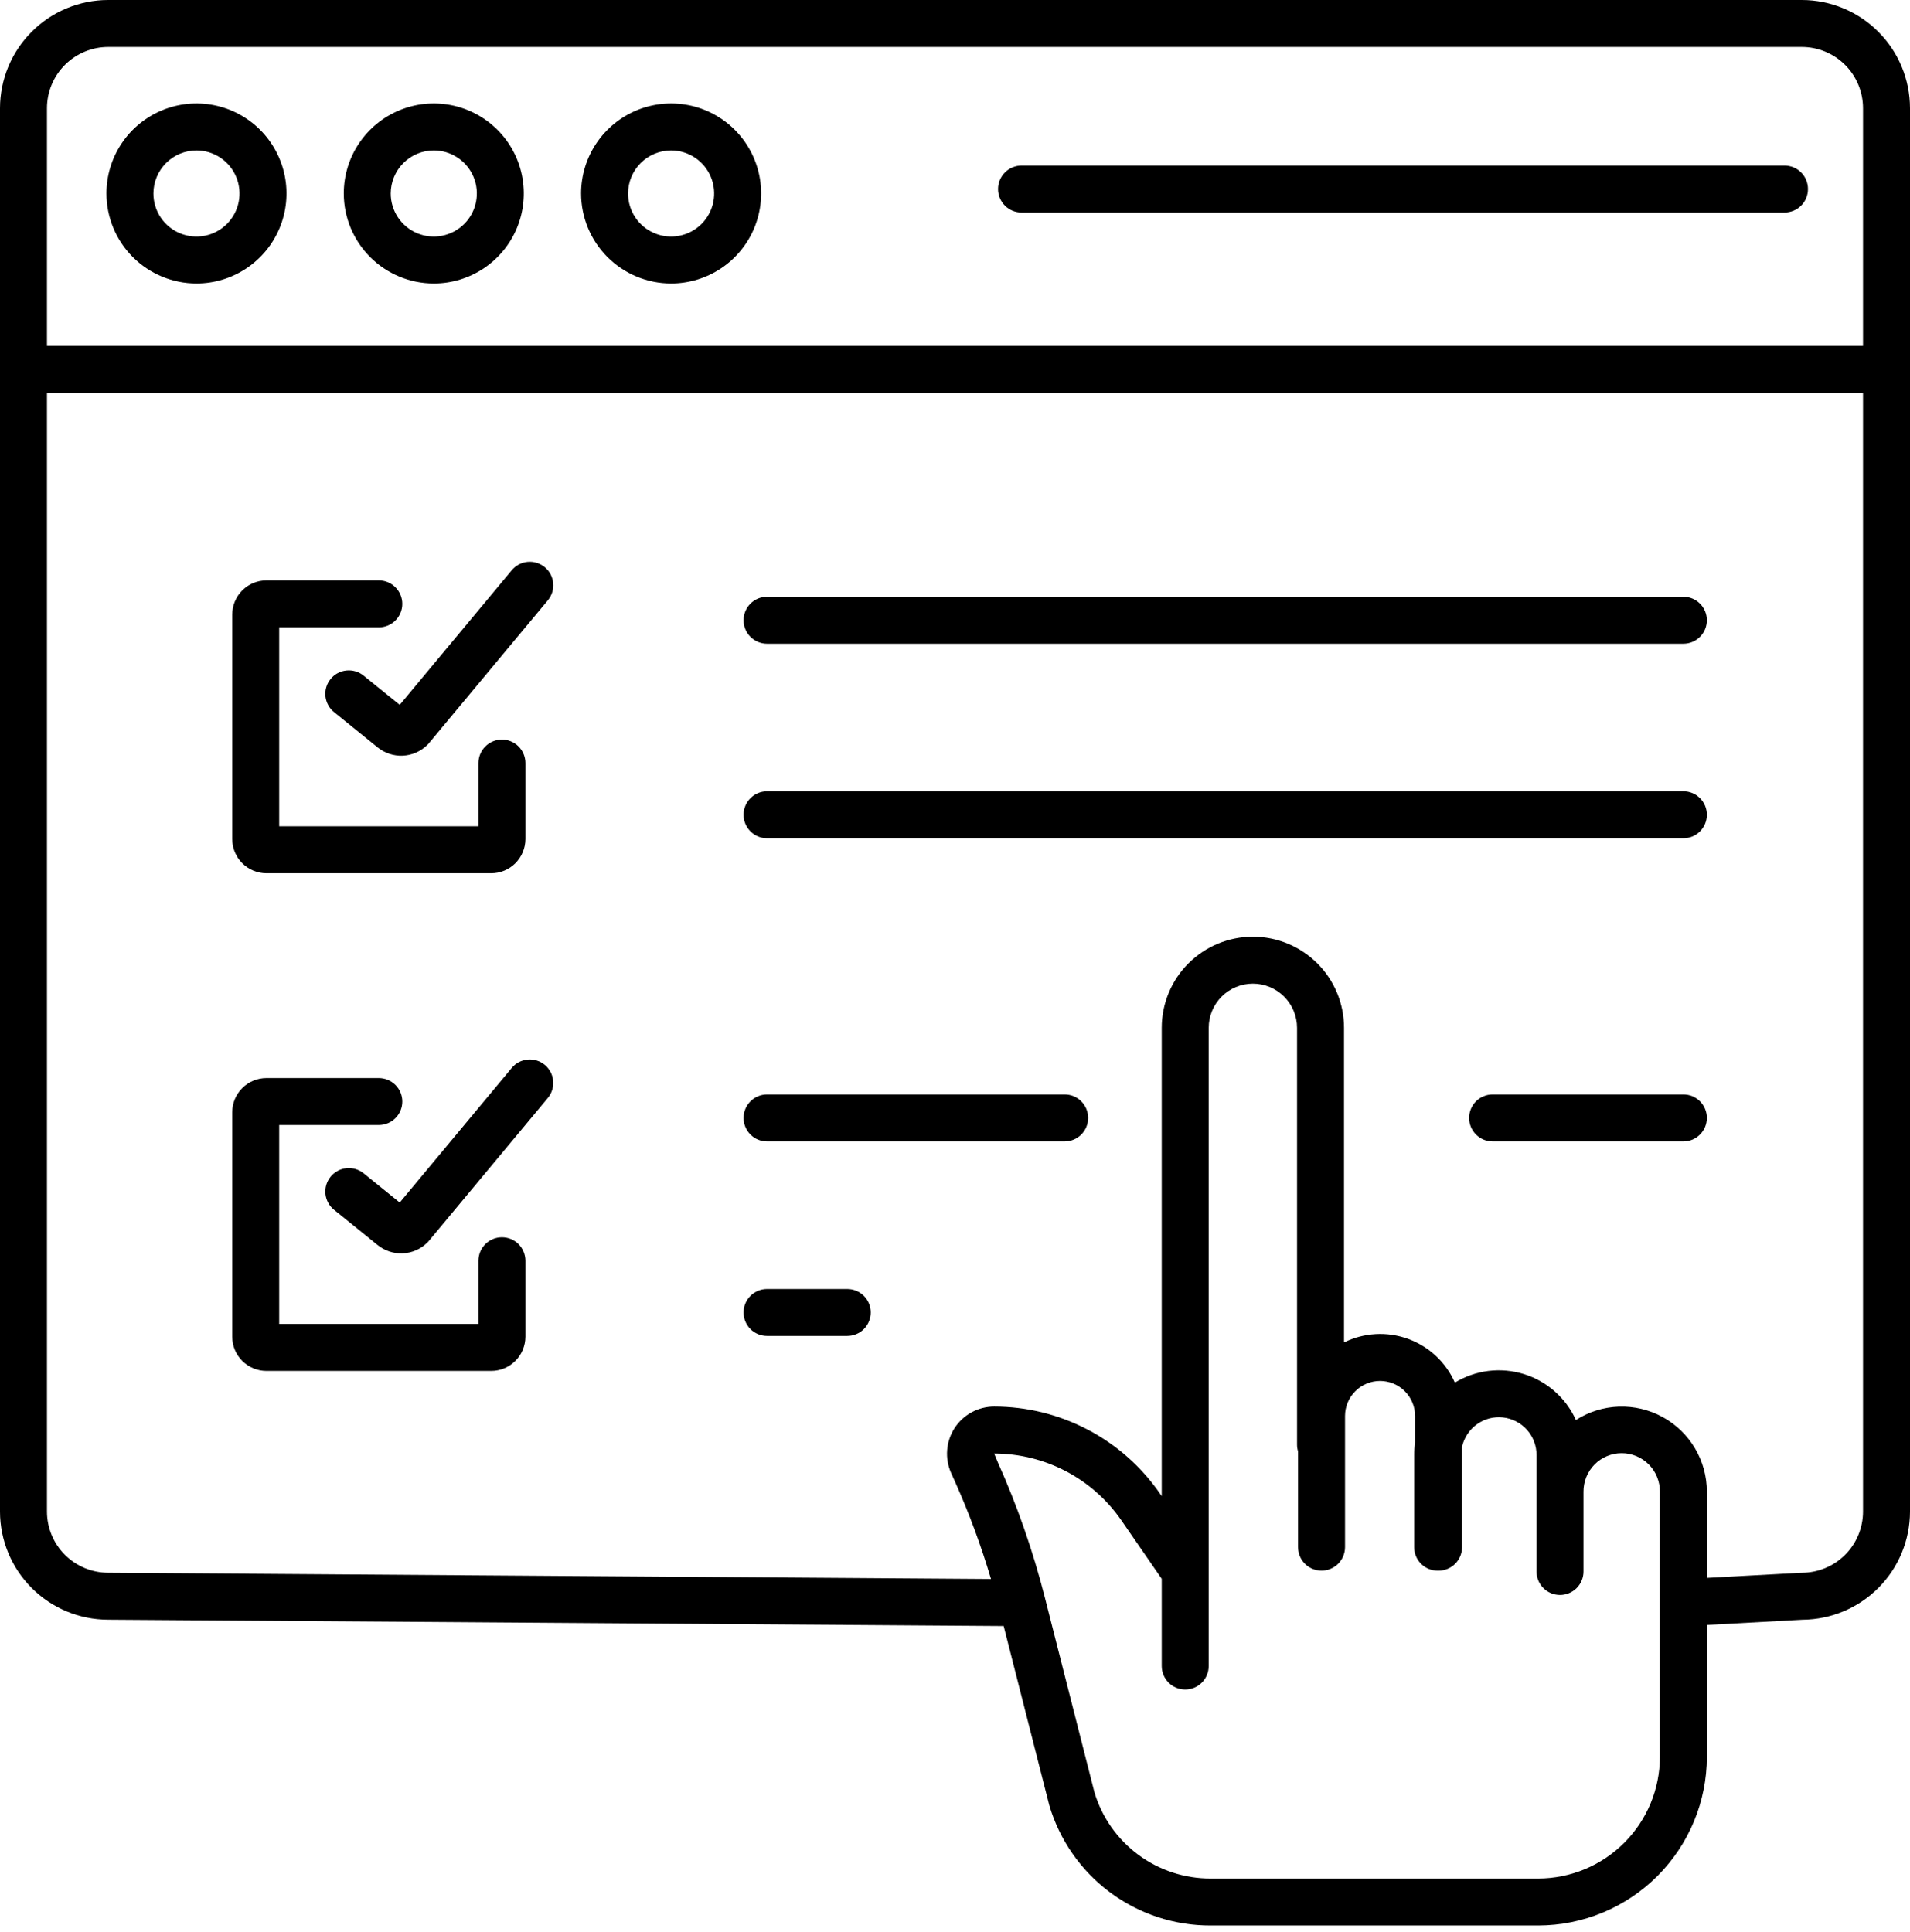
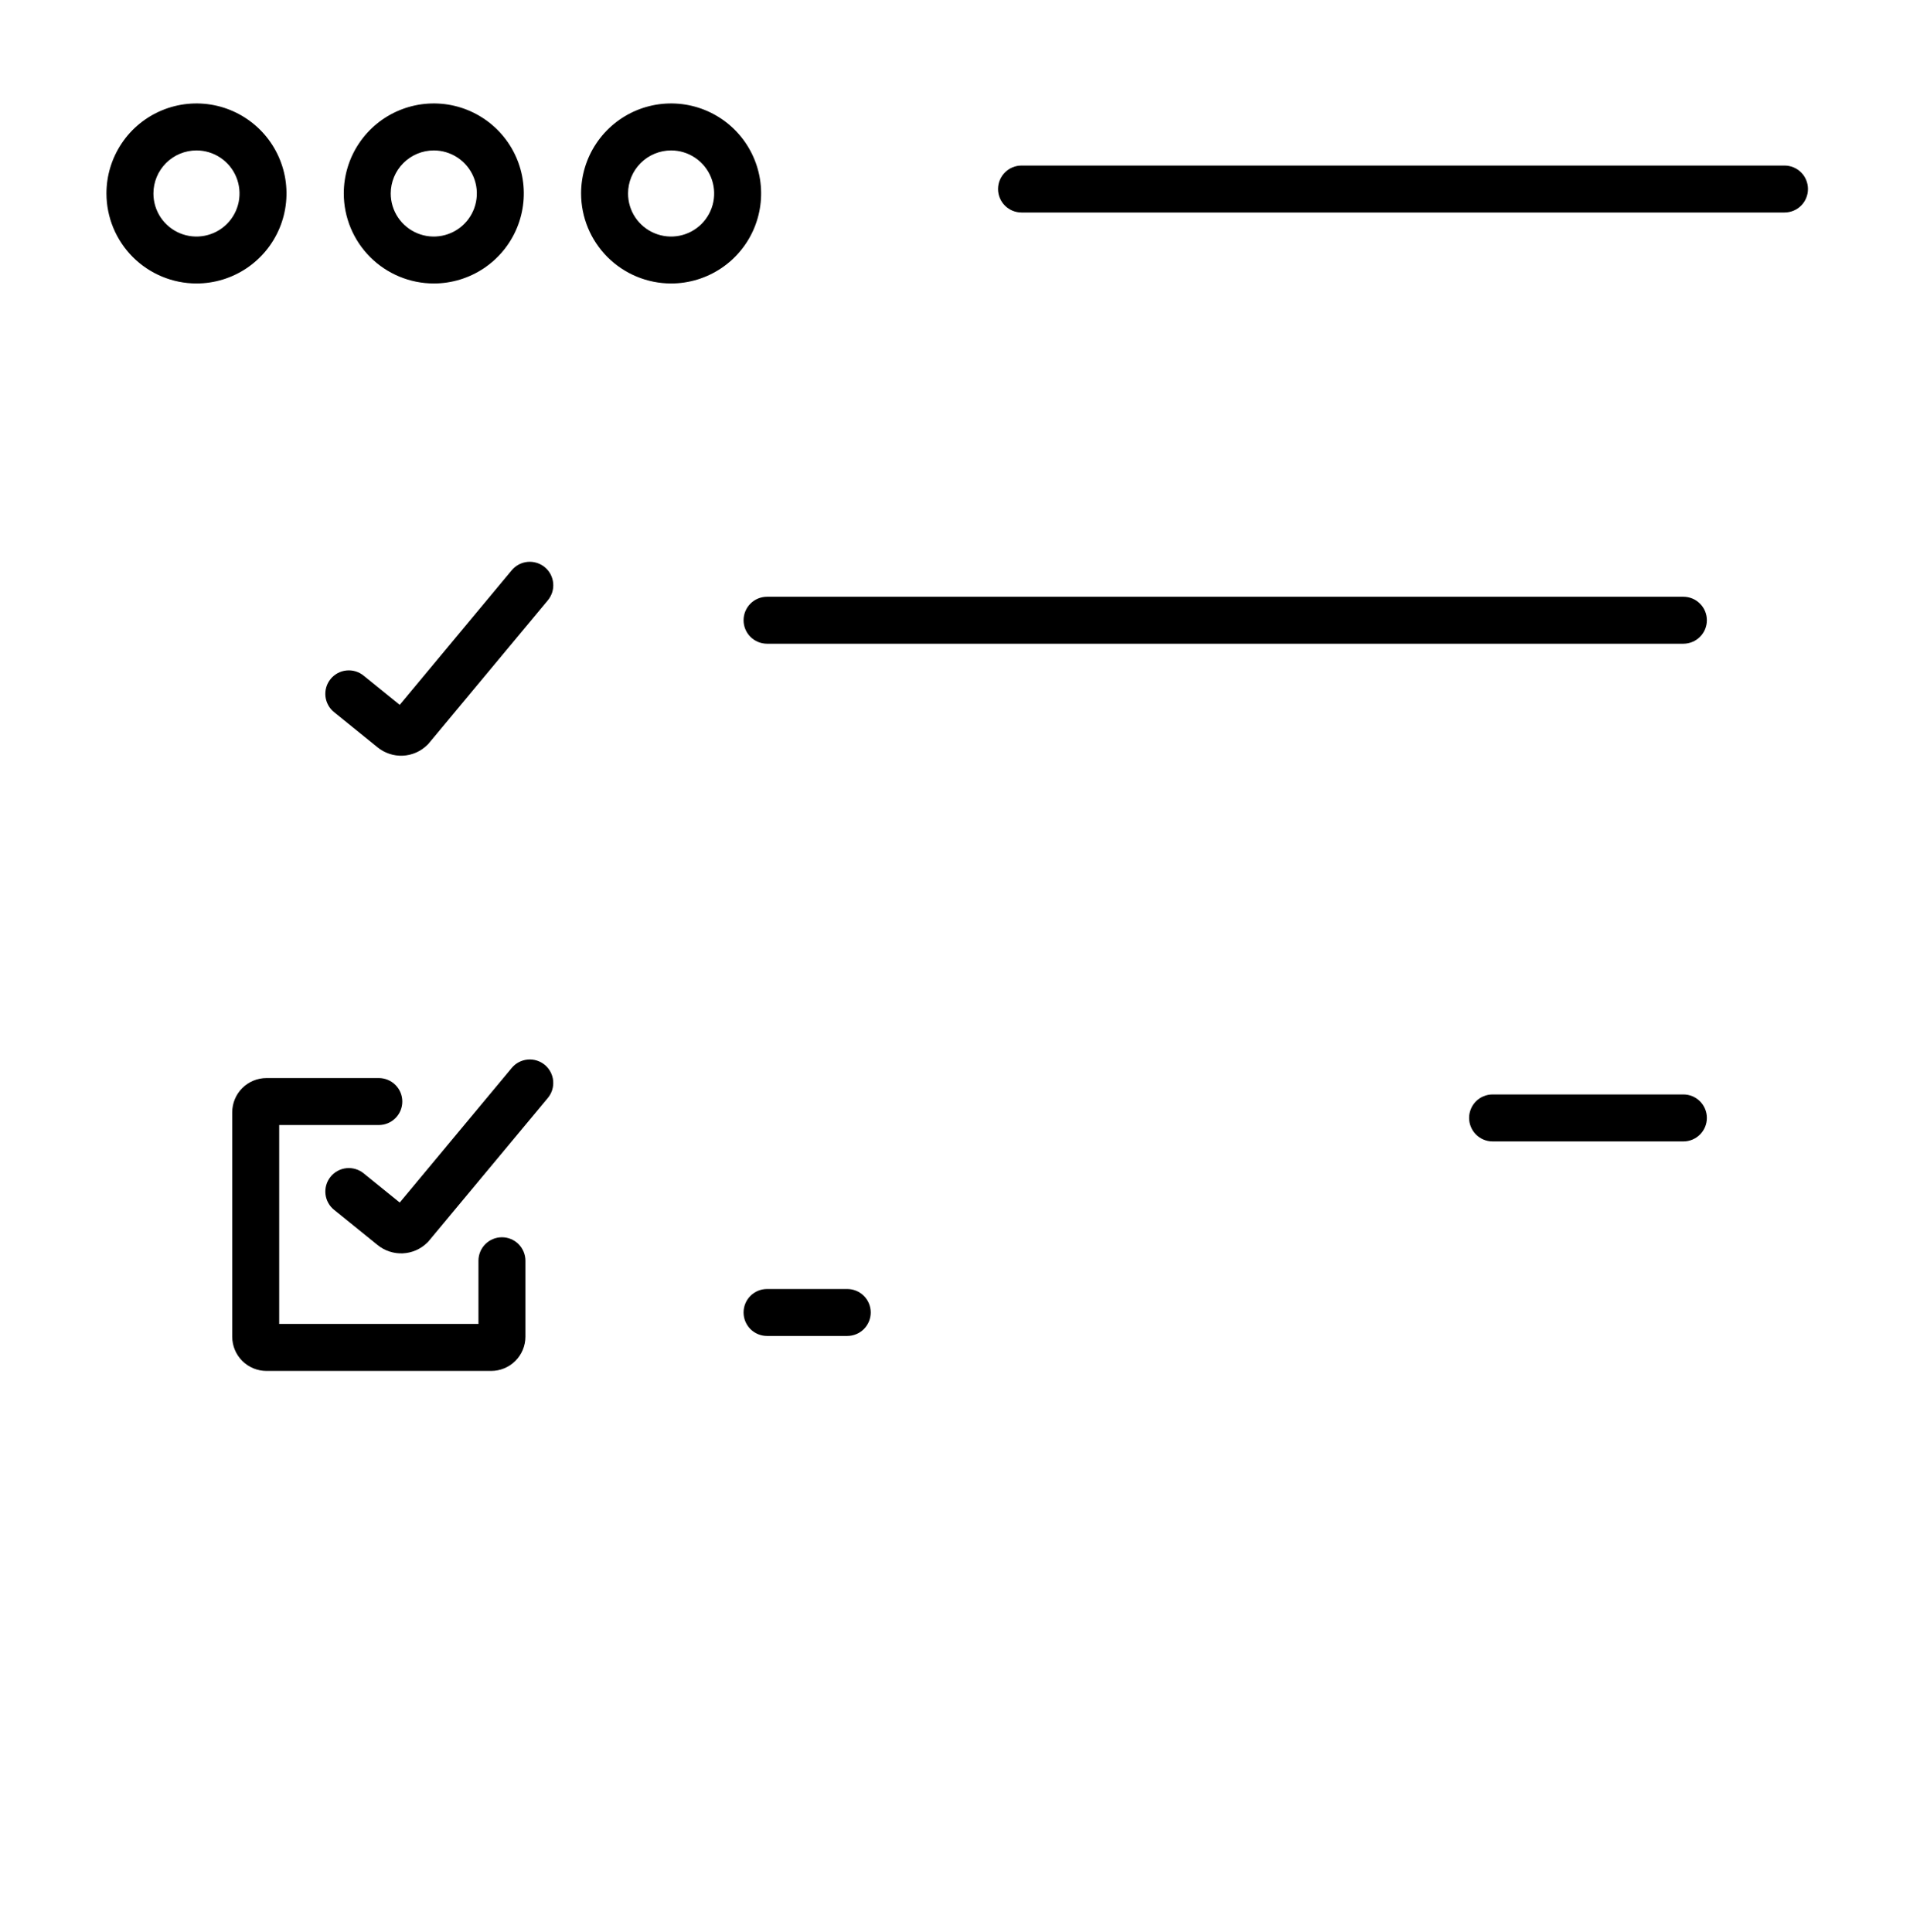
<svg xmlns="http://www.w3.org/2000/svg" width="86" height="87" viewBox="0 0 86 87" fill="none">
-   <path d="M11.997 39.322H22.117C22.525 39.322 22.917 39.159 23.206 38.87C23.494 38.582 23.657 38.19 23.658 37.782V34.361C23.658 34.08 23.546 33.811 23.348 33.613C23.15 33.414 22.881 33.303 22.6 33.303C22.32 33.303 22.051 33.414 21.852 33.613C21.654 33.811 21.543 34.08 21.543 34.361V37.207H12.571V28.25H17.057C17.337 28.25 17.606 28.138 17.804 27.94C18.003 27.741 18.114 27.473 18.114 27.192C18.114 26.912 18.003 26.643 17.804 26.445C17.606 26.246 17.337 26.135 17.057 26.135H11.997C11.588 26.135 11.197 26.297 10.908 26.586C10.619 26.875 10.457 27.267 10.456 27.675V37.782C10.457 38.19 10.619 38.582 10.908 38.87C11.197 39.159 11.588 39.322 11.997 39.322Z" fill="black" />
  <path d="M24.531 25.541C24.424 25.453 24.301 25.386 24.169 25.345C24.036 25.303 23.896 25.289 23.758 25.301C23.62 25.314 23.485 25.354 23.363 25.418C23.24 25.483 23.131 25.571 23.042 25.678L17.998 31.739L16.379 30.429C16.272 30.34 16.147 30.273 16.013 30.232C15.88 30.192 15.739 30.178 15.6 30.192C15.46 30.205 15.325 30.247 15.202 30.313C15.079 30.38 14.97 30.47 14.883 30.579C14.795 30.688 14.729 30.813 14.69 30.947C14.651 31.081 14.639 31.222 14.654 31.361C14.67 31.5 14.713 31.635 14.781 31.757C14.848 31.88 14.94 31.987 15.05 32.074L16.995 33.648C17.315 33.911 17.721 34.046 18.134 34.028C18.548 34.01 18.94 33.839 19.235 33.549L19.278 33.508L24.668 27.031C24.756 26.924 24.823 26.801 24.865 26.668C24.906 26.536 24.921 26.396 24.908 26.258C24.895 26.12 24.855 25.985 24.791 25.862C24.726 25.739 24.638 25.63 24.531 25.541Z" fill="black" />
  <path d="M75.797 26.872H34.537C34.256 26.872 33.987 26.983 33.789 27.182C33.591 27.38 33.48 27.649 33.48 27.929C33.48 28.21 33.591 28.479 33.789 28.677C33.987 28.875 34.256 28.987 34.537 28.987H75.797C76.077 28.987 76.346 28.875 76.544 28.677C76.743 28.479 76.854 28.21 76.854 27.929C76.854 27.649 76.743 27.38 76.544 27.182C76.346 26.983 76.077 26.872 75.797 26.872Z" fill="black" />
-   <path d="M75.797 35.632H34.537C34.256 35.632 33.987 35.744 33.789 35.942C33.591 36.14 33.48 36.409 33.48 36.69C33.48 36.97 33.591 37.239 33.789 37.437C33.987 37.636 34.256 37.747 34.537 37.747H75.797C76.077 37.747 76.346 37.636 76.544 37.437C76.743 37.239 76.854 36.97 76.854 36.69C76.854 36.409 76.743 36.14 76.544 35.942C76.346 35.744 76.077 35.632 75.797 35.632Z" fill="black" />
  <path d="M22.6 55.714C22.32 55.714 22.051 55.825 21.852 56.023C21.654 56.222 21.543 56.491 21.543 56.771V59.618H12.571V50.66H17.057C17.337 50.66 17.606 50.549 17.804 50.35C18.003 50.152 18.114 49.883 18.114 49.603C18.114 49.322 18.003 49.053 17.804 48.855C17.606 48.657 17.337 48.545 17.057 48.545H11.997C11.588 48.546 11.197 48.708 10.908 48.997C10.619 49.286 10.457 49.677 10.456 50.086V60.192C10.457 60.601 10.619 60.992 10.908 61.281C11.197 61.57 11.588 61.732 11.997 61.733H22.117C22.525 61.732 22.917 61.57 23.206 61.281C23.495 60.992 23.657 60.601 23.658 60.192V56.771C23.658 56.491 23.546 56.222 23.348 56.023C23.15 55.825 22.881 55.714 22.6 55.714Z" fill="black" />
  <path d="M24.531 47.952C24.424 47.863 24.301 47.796 24.168 47.755C24.036 47.714 23.896 47.699 23.758 47.712C23.62 47.725 23.485 47.764 23.362 47.829C23.239 47.894 23.13 47.982 23.042 48.089L17.998 54.15L16.38 52.84C16.272 52.751 16.148 52.684 16.014 52.644C15.88 52.603 15.74 52.589 15.601 52.603C15.461 52.617 15.326 52.658 15.203 52.725C15.08 52.791 14.972 52.881 14.884 52.99C14.796 53.099 14.73 53.224 14.691 53.358C14.652 53.492 14.639 53.633 14.655 53.772C14.67 53.91 14.713 54.045 14.781 54.167C14.848 54.29 14.94 54.397 15.049 54.484L16.995 56.058C17.315 56.321 17.72 56.456 18.134 56.438C18.547 56.42 18.94 56.249 19.235 55.959L19.277 55.918L24.667 49.441C24.756 49.334 24.823 49.211 24.864 49.079C24.905 48.946 24.92 48.807 24.907 48.668C24.895 48.53 24.855 48.396 24.79 48.273C24.726 48.15 24.637 48.041 24.531 47.952Z" fill="black" />
  <path d="M75.797 49.283H67.206C66.925 49.283 66.656 49.394 66.458 49.592C66.26 49.791 66.148 50.06 66.148 50.34C66.148 50.62 66.26 50.889 66.458 51.088C66.656 51.286 66.925 51.398 67.206 51.398H75.797C76.077 51.398 76.346 51.286 76.544 51.088C76.743 50.889 76.854 50.62 76.854 50.34C76.854 50.06 76.743 49.791 76.544 49.592C76.346 49.394 76.077 49.283 75.797 49.283Z" fill="black" />
-   <path d="M47.937 49.283H34.537C34.256 49.283 33.987 49.394 33.789 49.592C33.591 49.791 33.48 50.06 33.48 50.34C33.48 50.62 33.591 50.889 33.789 51.088C33.987 51.286 34.256 51.398 34.537 51.398H47.937C48.218 51.398 48.487 51.286 48.685 51.088C48.883 50.889 48.995 50.62 48.995 50.34C48.995 50.06 48.883 49.791 48.685 49.592C48.487 49.394 48.218 49.283 47.937 49.283Z" fill="black" />
  <path d="M38.148 58.044H34.537C34.256 58.044 33.987 58.155 33.789 58.353C33.591 58.551 33.48 58.82 33.48 59.101C33.48 59.381 33.591 59.65 33.789 59.849C33.987 60.047 34.256 60.158 34.537 60.158H38.148C38.429 60.158 38.698 60.047 38.896 59.849C39.094 59.65 39.206 59.381 39.206 59.101C39.206 58.82 39.094 58.551 38.896 58.353C38.698 58.155 38.429 58.044 38.148 58.044Z" fill="black" />
-   <path d="M81.13 0H4.87C3.579 0.001 2.341 0.515 1.428 1.428C0.515 2.341 0.002 3.578 0 4.87V68.066C0.001 69.355 0.514 70.592 1.425 71.505C2.337 72.418 3.573 72.932 4.863 72.935L45.191 73.22L47.234 81.248C47.237 81.262 47.241 81.276 47.245 81.291C47.707 82.859 48.666 84.235 49.978 85.212C51.289 86.188 52.883 86.712 54.518 86.705H69.261C71.274 86.702 73.204 85.901 74.628 84.477C76.051 83.053 76.852 81.123 76.854 79.109V73.171L81.161 72.936C82.446 72.926 83.676 72.409 84.583 71.497C85.489 70.585 85.999 69.352 86 68.066V4.87C85.999 3.578 85.485 2.341 84.572 1.428C83.659 0.515 82.421 0.001 81.13 0ZM4.87 2.115H81.13C81.86 2.115 82.561 2.406 83.077 2.922C83.594 3.439 83.884 4.139 83.885 4.87V15.575H2.115V4.87C2.116 4.139 2.406 3.439 2.923 2.922C3.439 2.406 4.14 2.115 4.87 2.115ZM74.739 79.109C74.737 80.562 74.16 81.955 73.133 82.982C72.106 84.01 70.713 84.588 69.261 84.59H54.518C53.342 84.595 52.196 84.22 51.251 83.519C50.306 82.819 49.614 81.831 49.277 80.704L47.039 71.908C46.511 69.837 45.808 67.815 44.935 65.864L44.762 65.453C45.889 65.453 46.999 65.727 47.997 66.25C48.994 66.774 49.85 67.532 50.49 68.46L52.308 71.094V75.021C52.308 75.301 52.419 75.57 52.618 75.769C52.816 75.967 53.085 76.078 53.365 76.078C53.646 76.078 53.915 75.967 54.113 75.769C54.311 75.57 54.423 75.301 54.423 75.021V46.283C54.423 45.755 54.632 45.25 55.005 44.877C55.378 44.504 55.884 44.294 56.412 44.294C56.939 44.294 57.445 44.504 57.818 44.877C58.191 45.25 58.401 45.755 58.401 46.283V65.053C58.401 65.156 58.416 65.259 58.446 65.358V69.668C58.446 69.948 58.557 70.217 58.755 70.416C58.954 70.614 59.223 70.725 59.503 70.725C59.784 70.725 60.053 70.614 60.251 70.416C60.449 70.217 60.561 69.948 60.561 69.668V63.762C60.561 63.344 60.727 62.943 61.023 62.647C61.318 62.351 61.719 62.185 62.138 62.185C62.556 62.185 62.957 62.351 63.253 62.647C63.549 62.943 63.715 63.344 63.715 63.762V64.961C63.688 65.145 63.674 65.332 63.674 65.518V69.669C63.674 69.949 63.785 70.218 63.983 70.416C64.182 70.615 64.451 70.726 64.731 70.726H64.752C64.752 70.726 64.765 70.726 64.772 70.726C65.053 70.726 65.322 70.615 65.52 70.416C65.718 70.218 65.83 69.949 65.83 69.669V65.15C65.92 64.741 66.158 64.38 66.498 64.136C66.838 63.892 67.256 63.782 67.672 63.828C68.088 63.873 68.472 64.071 68.751 64.383C69.03 64.695 69.184 65.099 69.184 65.517V70.765C69.184 71.045 69.295 71.314 69.493 71.512C69.692 71.711 69.961 71.822 70.241 71.822C70.522 71.822 70.79 71.711 70.989 71.512C71.187 71.314 71.298 71.045 71.298 70.765V67.175C71.296 66.947 71.339 66.722 71.424 66.511C71.51 66.3 71.636 66.109 71.796 65.947C71.956 65.785 72.146 65.657 72.356 65.57C72.566 65.482 72.791 65.437 73.019 65.437C73.246 65.437 73.471 65.482 73.681 65.57C73.891 65.657 74.081 65.785 74.241 65.947C74.401 66.109 74.527 66.3 74.613 66.511C74.698 66.722 74.741 66.947 74.739 67.175L74.739 79.109ZM81.13 70.822C81.111 70.822 81.092 70.822 81.072 70.823L76.854 71.052V67.175C76.855 66.487 76.67 65.812 76.32 65.22C75.97 64.628 75.467 64.141 74.864 63.811C74.261 63.48 73.58 63.318 72.892 63.341C72.205 63.364 71.537 63.572 70.957 63.943C70.735 63.452 70.411 63.013 70.007 62.657C69.602 62.3 69.127 62.033 68.611 61.874C68.096 61.715 67.553 61.667 67.018 61.733C66.483 61.8 65.968 61.979 65.507 62.26C65.307 61.806 65.017 61.397 64.654 61.059C64.291 60.72 63.864 60.459 63.398 60.289C62.931 60.12 62.436 60.047 61.94 60.075C61.445 60.103 60.961 60.23 60.516 60.45V46.283C60.516 45.195 60.084 44.151 59.314 43.381C58.544 42.612 57.501 42.179 56.412 42.179C55.324 42.179 54.28 42.612 53.51 43.381C52.741 44.151 52.308 45.195 52.308 46.283V67.371L52.23 67.258C51.396 66.049 50.281 65.06 48.98 64.378C47.679 63.695 46.231 63.338 44.762 63.338C44.408 63.338 44.06 63.427 43.749 63.596C43.438 63.765 43.174 64.01 42.981 64.307C42.789 64.604 42.674 64.944 42.647 65.297C42.619 65.65 42.681 66.004 42.825 66.328L43.004 66.726C43.639 68.148 44.179 69.609 44.621 71.102L4.87 70.82C4.139 70.819 3.439 70.529 2.923 70.012C2.406 69.496 2.116 68.796 2.115 68.066V17.69H83.885V68.066C83.884 68.796 83.594 69.497 83.077 70.013C82.561 70.529 81.86 70.82 81.13 70.821L81.13 70.822Z" fill="black" />
  <path d="M8.846 12.765C9.648 12.765 10.432 12.527 11.098 12.082C11.765 11.636 12.284 11.003 12.591 10.263C12.898 9.522 12.978 8.707 12.822 7.921C12.665 7.134 12.279 6.412 11.712 5.845C11.146 5.279 10.423 4.892 9.637 4.736C8.851 4.58 8.036 4.66 7.295 4.967C6.554 5.274 5.921 5.793 5.476 6.46C5.031 7.126 4.793 7.91 4.793 8.711C4.794 9.786 5.221 10.816 5.981 11.576C6.741 12.336 7.772 12.764 8.846 12.765ZM8.846 6.774C9.23 6.774 9.604 6.888 9.923 7.101C10.242 7.314 10.491 7.617 10.637 7.971C10.784 8.325 10.822 8.715 10.748 9.091C10.673 9.467 10.488 9.813 10.217 10.084C9.946 10.355 9.6 10.539 9.224 10.614C8.848 10.689 8.459 10.651 8.104 10.504C7.75 10.357 7.447 10.109 7.234 9.79C7.021 9.471 6.908 9.096 6.908 8.713C6.908 8.199 7.113 7.706 7.476 7.343C7.839 6.979 8.332 6.775 8.846 6.774Z" fill="black" />
  <path d="M19.532 12.765C20.334 12.765 21.117 12.527 21.784 12.082C22.45 11.636 22.97 11.003 23.276 10.263C23.583 9.522 23.664 8.707 23.507 7.921C23.351 7.134 22.965 6.412 22.398 5.845C21.831 5.279 21.109 4.892 20.323 4.736C19.536 4.58 18.721 4.66 17.981 4.967C17.24 5.274 16.607 5.793 16.162 6.46C15.716 7.126 15.479 7.91 15.479 8.711C15.48 9.786 15.907 10.816 16.667 11.576C17.427 12.336 18.457 12.764 19.532 12.765ZM19.532 6.774C19.915 6.774 20.29 6.888 20.609 7.101C20.928 7.314 21.176 7.617 21.323 7.971C21.47 8.325 21.508 8.715 21.433 9.091C21.358 9.467 21.174 9.813 20.902 10.084C20.631 10.355 20.286 10.539 19.91 10.614C19.534 10.689 19.144 10.651 18.79 10.504C18.436 10.357 18.133 10.109 17.92 9.79C17.707 9.471 17.593 9.096 17.593 8.713C17.594 8.199 17.798 7.706 18.162 7.343C18.525 6.979 19.018 6.775 19.532 6.774Z" fill="black" />
  <path d="M30.217 12.765C31.019 12.765 31.803 12.527 32.469 12.082C33.136 11.636 33.655 11.003 33.962 10.263C34.269 9.522 34.349 8.707 34.193 7.921C34.036 7.134 33.65 6.412 33.083 5.845C32.517 5.279 31.794 4.892 31.008 4.736C30.222 4.58 29.407 4.66 28.666 4.967C27.926 5.274 27.293 5.793 26.847 6.46C26.402 7.126 26.164 7.91 26.164 8.711C26.165 9.786 26.593 10.816 27.352 11.576C28.112 12.336 29.143 12.764 30.217 12.765ZM30.217 6.774C30.601 6.774 30.976 6.888 31.294 7.101C31.613 7.314 31.862 7.617 32.008 7.971C32.155 8.325 32.193 8.715 32.119 9.091C32.044 9.467 31.859 9.813 31.588 10.084C31.317 10.355 30.972 10.539 30.596 10.614C30.22 10.689 29.83 10.651 29.476 10.504C29.121 10.357 28.819 10.109 28.605 9.79C28.392 9.471 28.279 9.096 28.279 8.713C28.279 8.199 28.484 7.706 28.847 7.343C29.211 6.979 29.703 6.775 30.217 6.774Z" fill="black" />
  <path d="M45.996 9.569H80.349C80.629 9.569 80.898 9.458 81.097 9.26C81.295 9.061 81.406 8.792 81.406 8.512C81.406 8.232 81.295 7.963 81.097 7.764C80.898 7.566 80.629 7.455 80.349 7.455H45.996C45.715 7.455 45.447 7.566 45.248 7.764C45.05 7.963 44.938 8.232 44.938 8.512C44.938 8.792 45.05 9.061 45.248 9.26C45.447 9.458 45.715 9.569 45.996 9.569Z" fill="black" />
</svg>